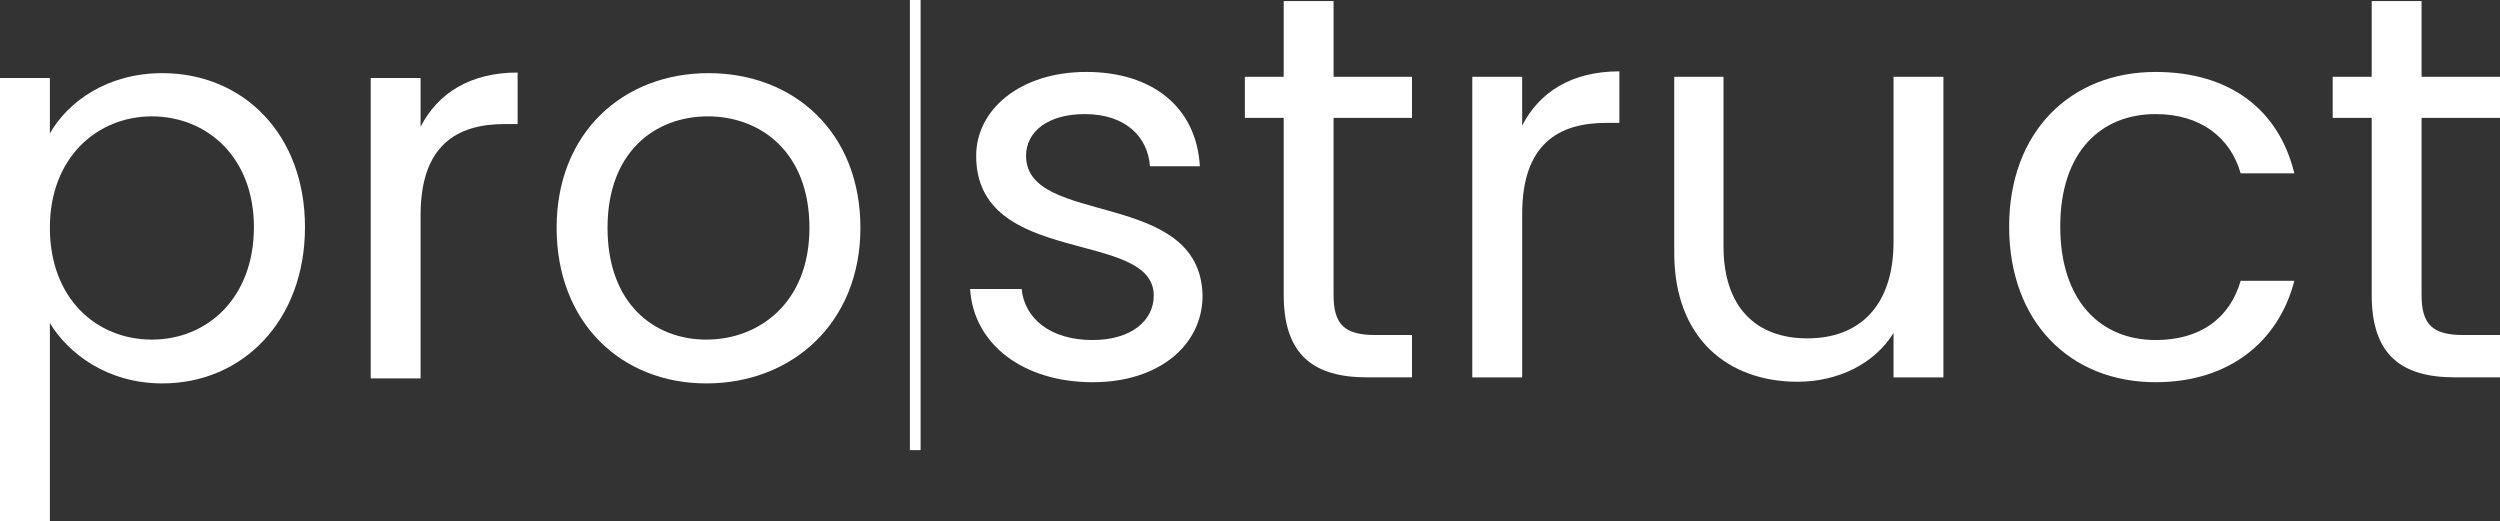
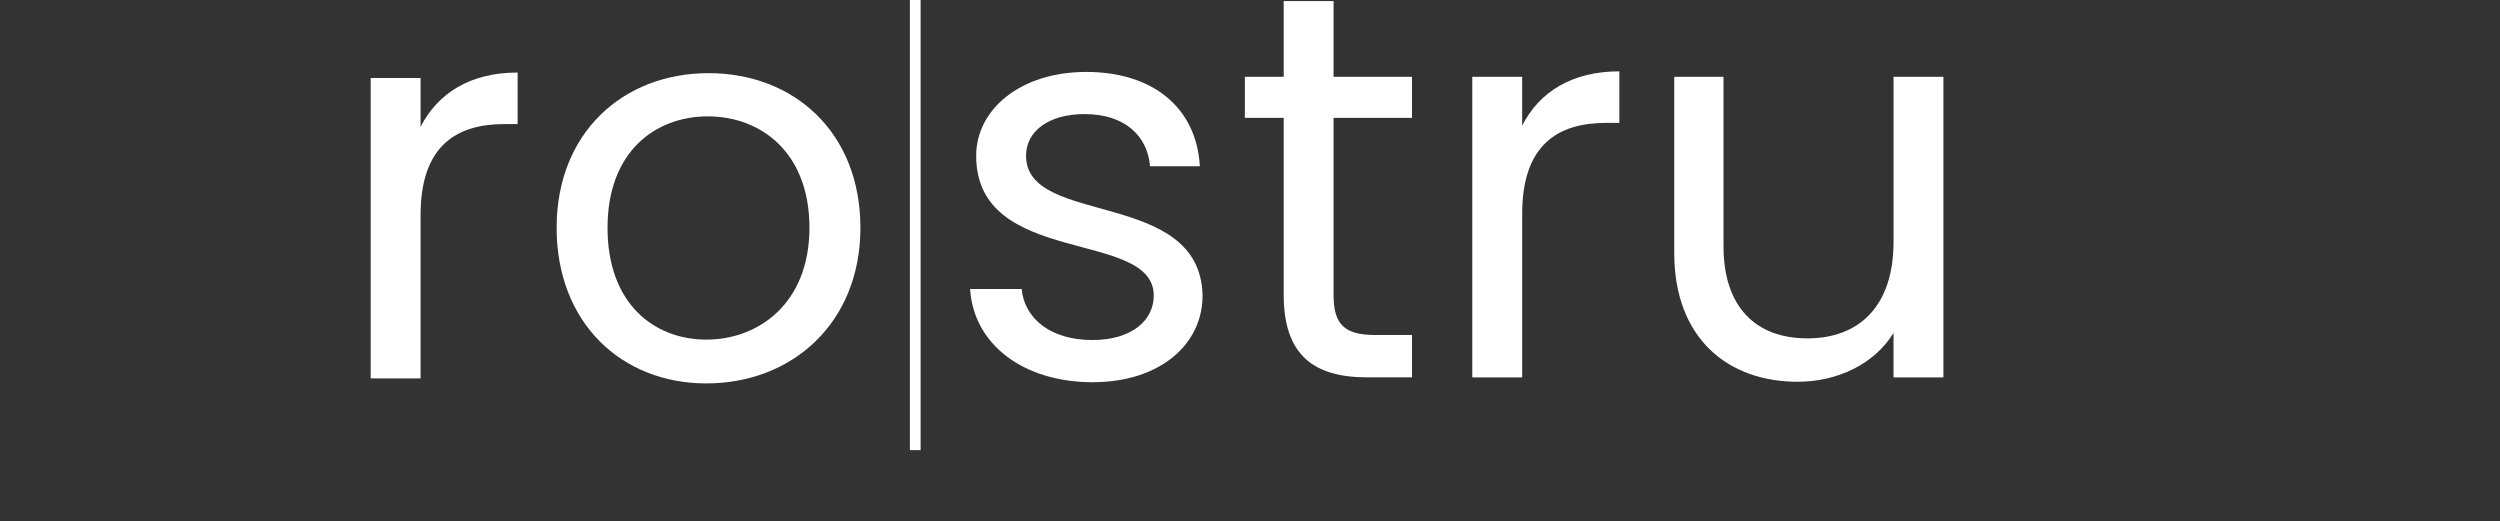
<svg xmlns="http://www.w3.org/2000/svg" id="Isoleringsläge" viewBox="0 0 1051.22 219.12">
  <rect x="0" y="0" width="1051.22" height="219.12" fill="#333333" stroke="none" />
  <defs>
    <style>.cls-1{fill:#fff;stroke-width:0px;}</style>
  </defs>
  <path class="cls-1" d="m459.52,160.71c27.97,0,46.14-15.7,46.14-36.41-.88-45.18-74.22-28.86-74.22-58.78,0-10.17,9.21-17.55,24.65-17.55,16.85,0,26.5,9.22,27.46,21.93h20.97c-1.4-24.71-19.83-39.65-47.73-39.65s-46.32,15.88-46.32,35.27c0,47.02,74.67,30.62,74.67,58.78,0,10.36-9.22,18.68-25.8,18.68-17.8,0-28.6-9.21-29.75-21.47h-21.67c1.4,23.07,22.12,39.21,51.6,39.21h0Zm0,0" />
  <path class="cls-1" d="m539.79,124.04c0,25.36,12.71,34.63,35.07,34.63h18.87v-17.8h-15.44c-12.9,0-17.54-4.38-17.54-16.84V49.57h32.98v-17.28h-32.98V.45h-20.97v31.84h-16.33v17.28h16.33v74.48Zm0,0" />
  <path class="cls-1" d="m619.09,158.68h20.97v-68.75c0-29.3,15.24-38.26,35.33-38.26h5.53v-21.67c-20.09,0-33.69,8.77-40.87,22.81v-20.51h-20.97v126.39Zm0,0" />
  <path class="cls-1" d="m724.71,32.29h-20.71v74.02c0,36.23,22.81,54.21,51.85,54.21,16.84,0,32.29-7.43,40.36-20.51v18.68h20.97V32.29h-20.97v69.38c0,27.2-14.56,40.61-36.23,40.61s-35.27-13.15-35.27-38.75V32.29Zm0,0" />
-   <path class="cls-1" d="m844.82,95.26c0,40.1,25.61,65.45,61.58,65.45,31.4,0,51.91-17.54,58.34-42.64h-22.56c-4.64,15.89-17.08,24.91-35.77,24.91-23.07,0-40.1-16.4-40.1-47.72s17.03-47.29,40.1-47.29c18.69,0,31.4,9.66,35.77,24.92h22.56c-6.43-26.57-26.94-42.64-58.34-42.64-35.97,0-61.58,25.35-61.58,65.01h0Zm0,0" />
-   <path class="cls-1" d="m997.27,124.04c0,25.36,12.64,34.63,35.01,34.63h18.94v-17.8h-15.44c-12.9,0-17.54-4.38-17.54-16.84V49.57h32.98v-17.28h-32.98V.45h-20.97v31.84h-16.4v17.28h16.4v74.48Zm0,0" />
-   <path class="cls-1" d="m20.97,56.11v-23.31H0v186.32h20.97v-83.25c7.89,12.9,24.22,25.35,47.29,25.35,33.92,0,59.98-26.5,59.98-65.71S102.18,30.76,68.26,30.76c-23.07,0-39.66,11.94-47.29,25.35h0Zm85.8,39.4c0,29.74-19.57,47.29-42.9,47.29s-42.9-17.29-42.9-47.03,20.09-46.84,42.9-46.84,42.9,16.84,42.9,46.58h0Zm0,0" />
  <path class="cls-1" d="m155.88,159.12h20.97v-68.69c0-29.3,15.26-38.26,35.27-38.26h5.53v-21.67c-20.01,0-33.61,8.77-40.8,22.82v-20.53h-20.97v126.32Zm0,0" />
  <path class="cls-1" d="m297.03,161.22c35.97,0,64.76-25.35,64.76-65.45s-27.9-65.01-63.87-65.01-63.87,25.1-63.87,65.01,27.2,65.45,62.97,65.45h0Zm0-18.42c-21.93,0-41.57-15-41.57-47.03s20.09-46.84,42.2-46.84,42.7,15,42.7,46.84-21.47,47.03-43.34,47.03h0Zm0,0" />
  <rect class="cls-1" x="382.6" width="4.5" height="189.27" />
</svg>